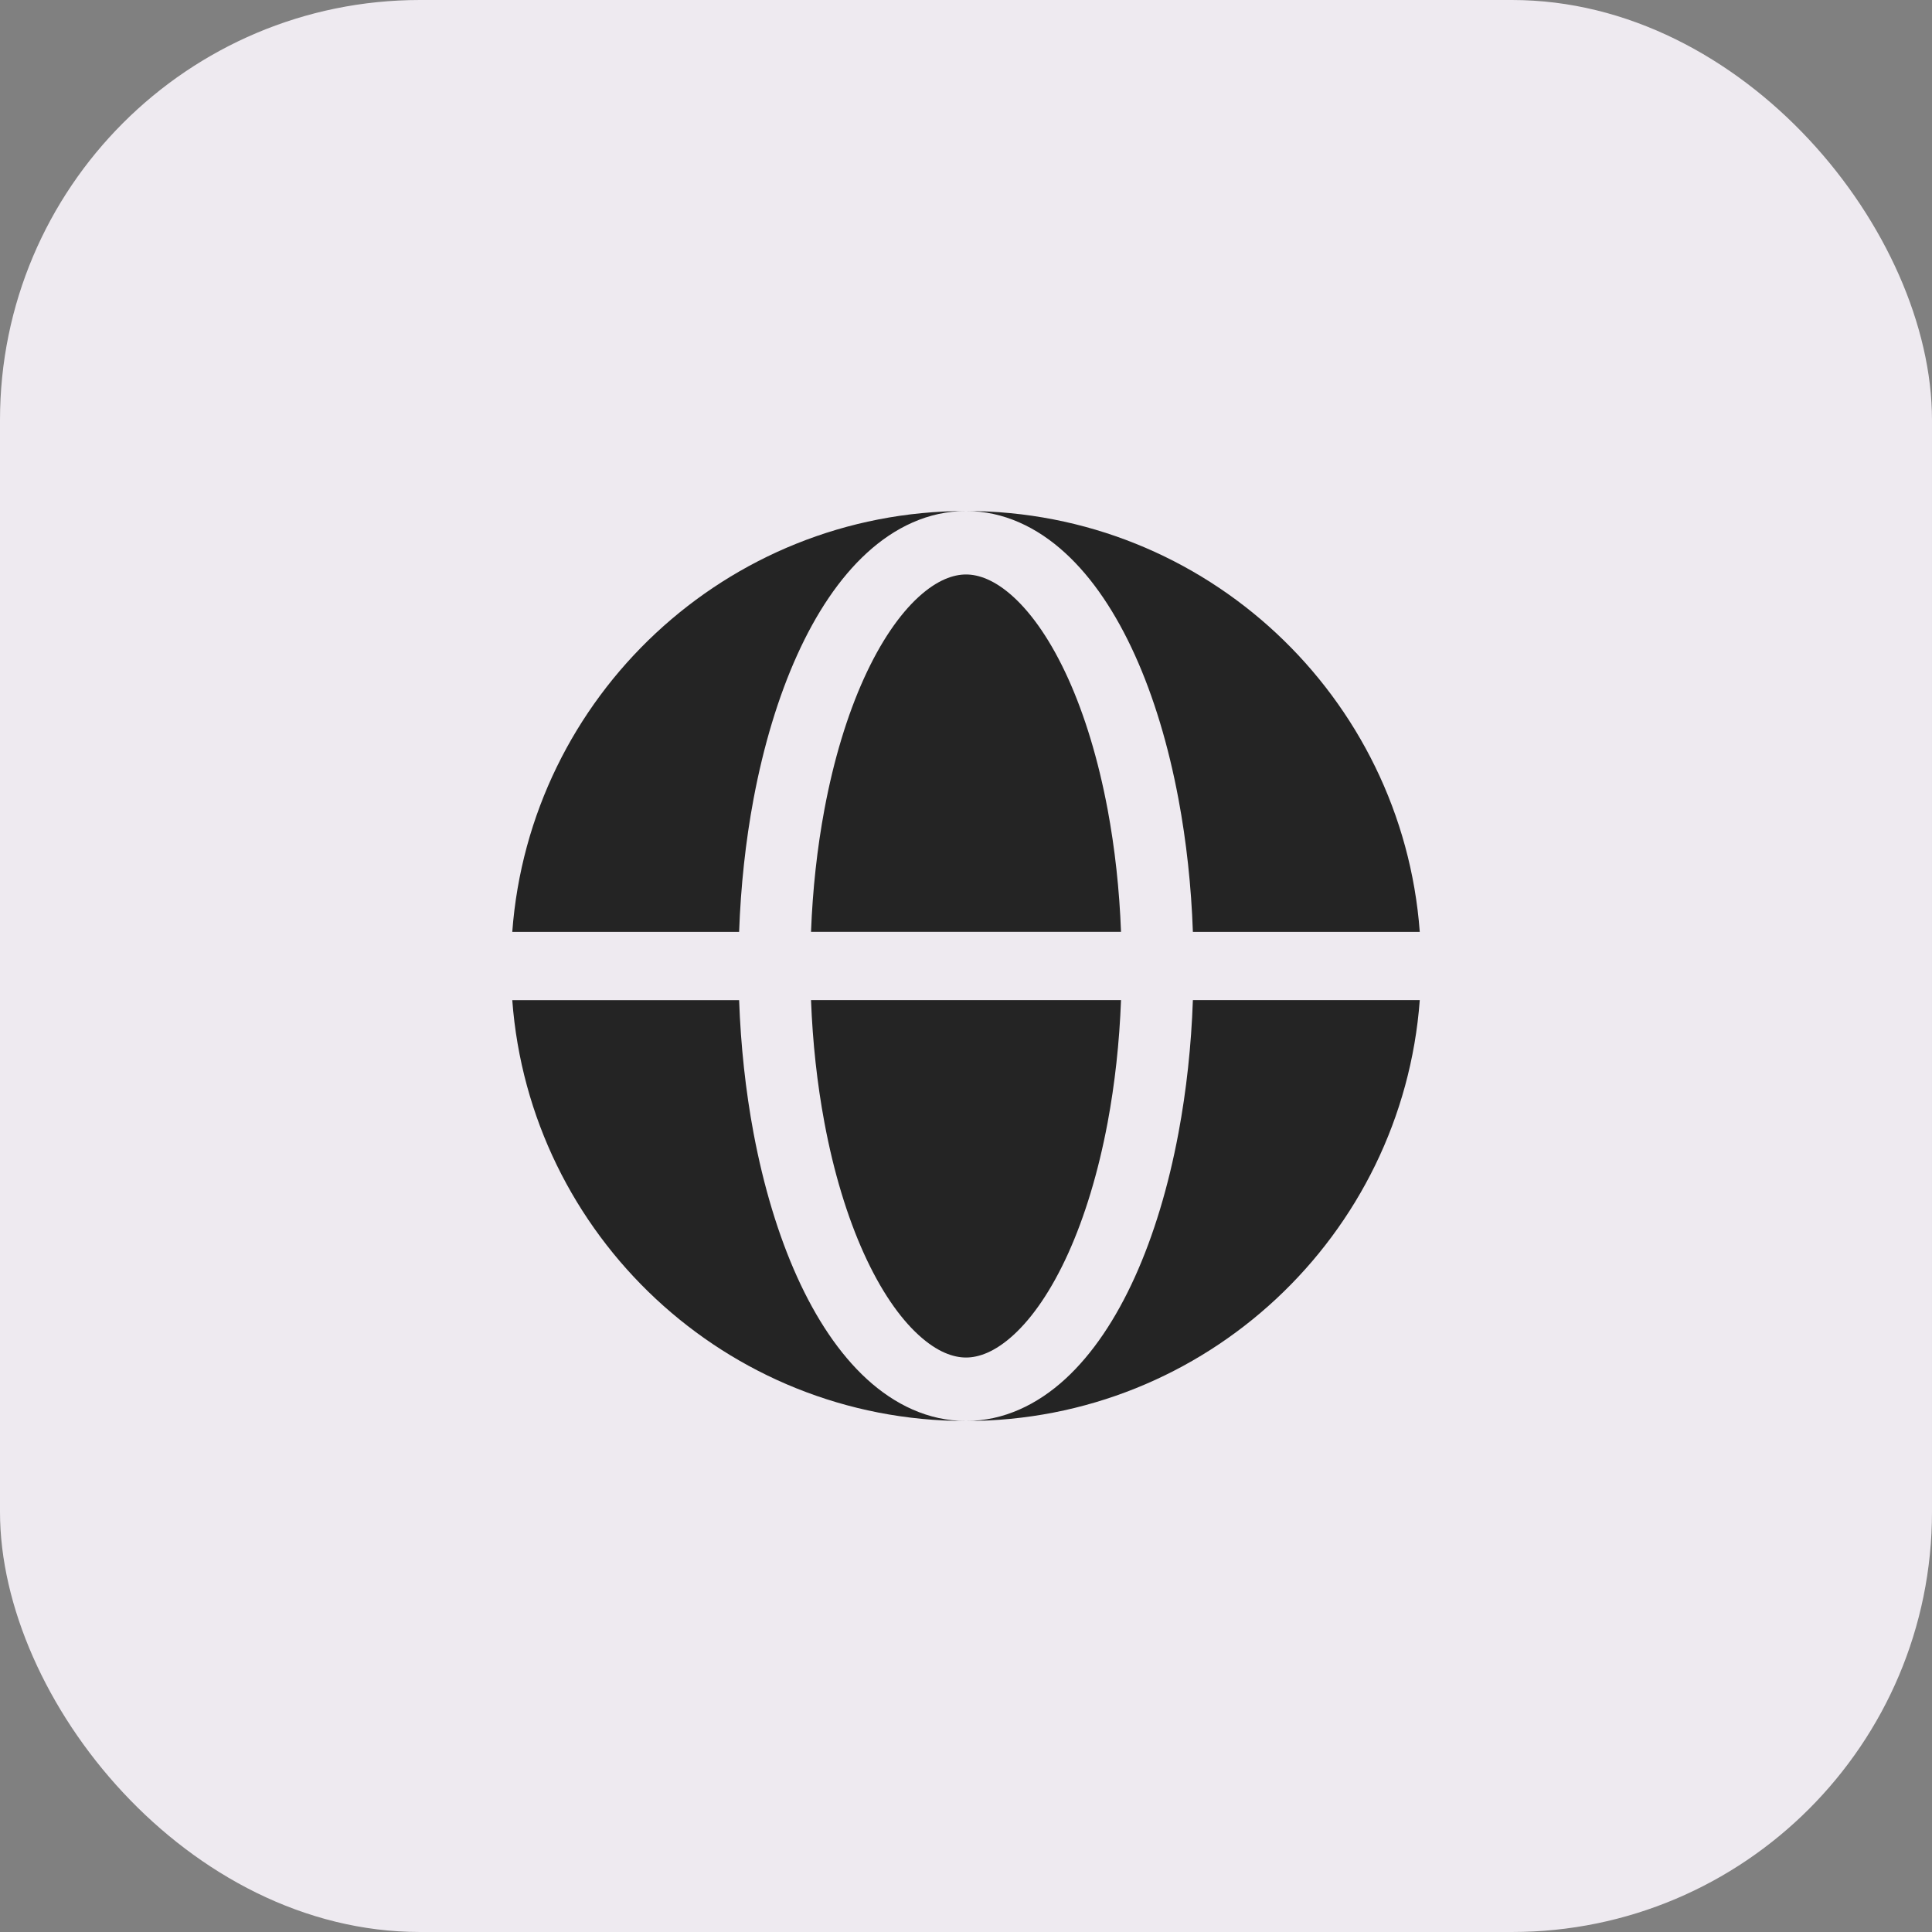
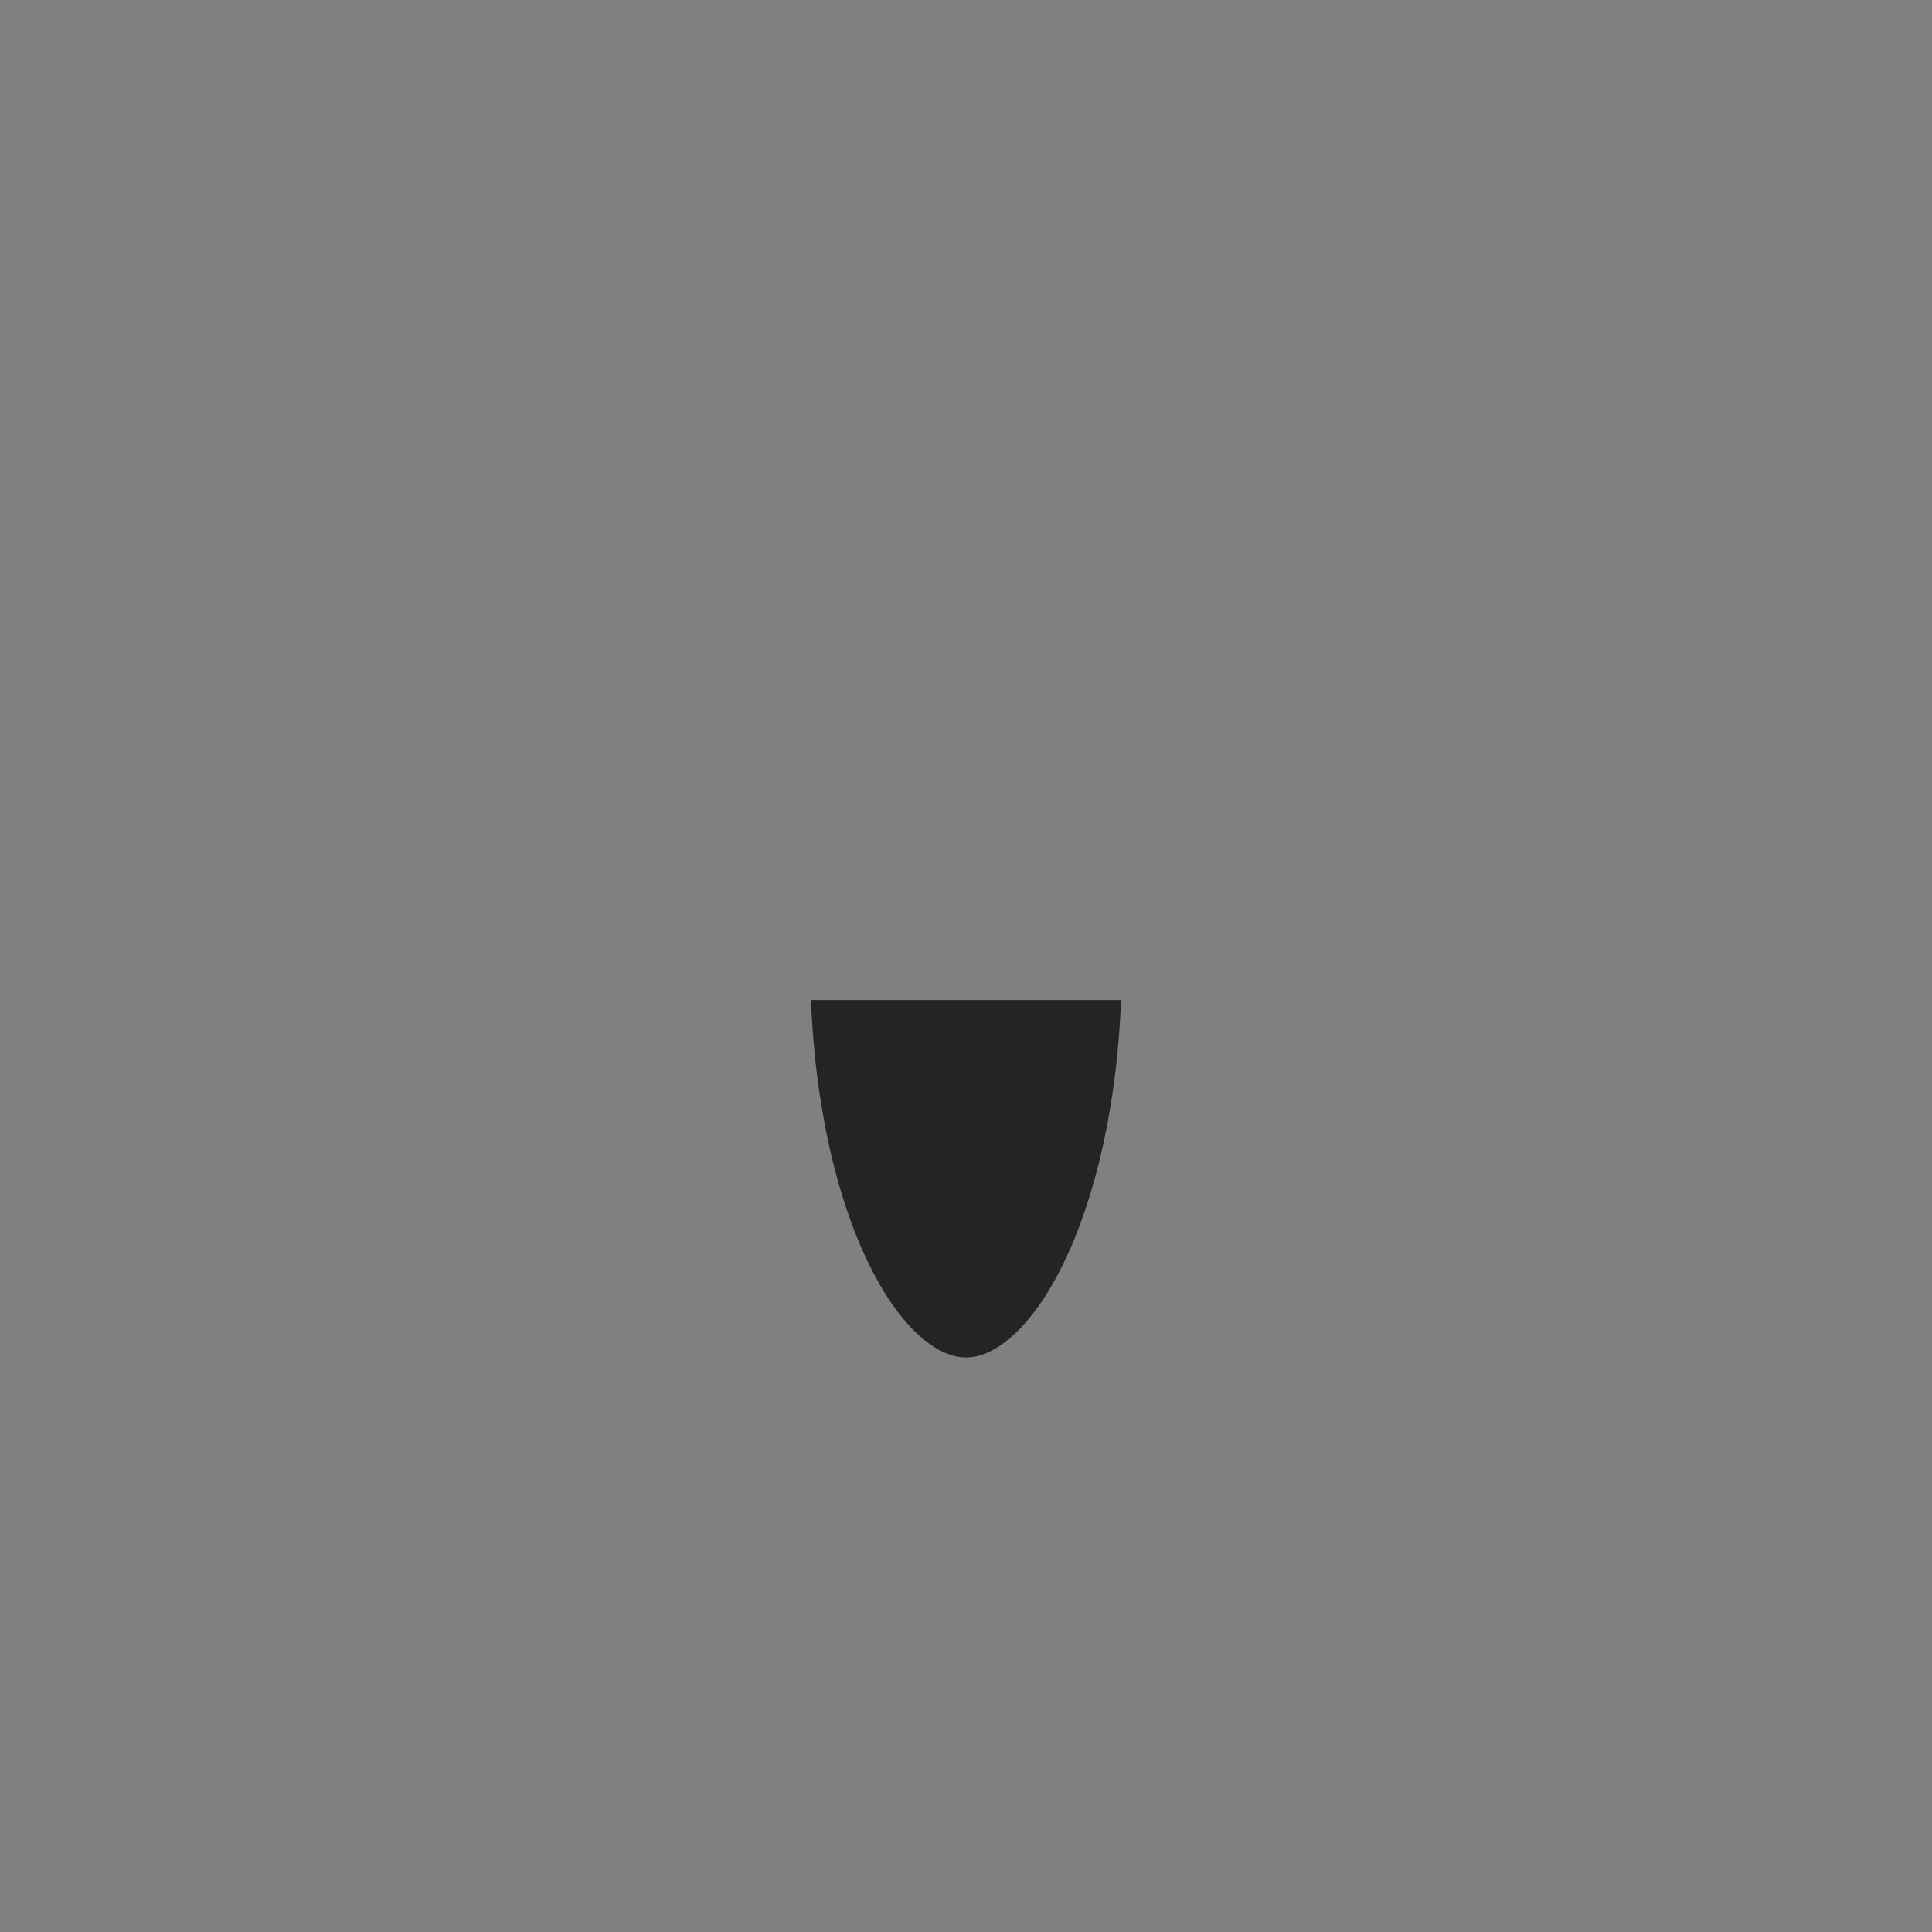
<svg xmlns="http://www.w3.org/2000/svg" width="46" height="46" viewBox="0 0 46 46" fill="none">
  <rect x="0" y="0" width="46" height="46" fill="#808080" stroke="none" />
-   <rect width="46" height="46" rx="10" fill="#EEEAF0" />
-   <path fill-rule="evenodd" clip-rule="evenodd" d="M12.197 22.188C12.613 16.584 17.291 12.167 23 12.167C22.1 12.167 21.299 12.561 20.64 13.165C19.984 13.765 19.429 14.603 18.981 15.594C18.53 16.59 18.18 17.755 17.942 19.02C17.752 20.034 17.637 21.103 17.598 22.188H12.197ZM12.197 23.813H17.598C17.637 24.898 17.752 25.966 17.942 26.98C18.18 28.245 18.53 29.41 18.981 30.407C19.429 31.397 19.984 32.235 20.64 32.836C21.299 33.439 22.1 33.833 23 33.833C17.291 33.833 12.613 29.416 12.197 23.813Z" fill="#242424" />
-   <path d="M23 13.678C22.703 13.678 22.318 13.805 21.87 14.214C21.419 14.627 20.968 15.274 20.569 16.155C20.173 17.03 19.851 18.086 19.63 19.267C19.456 20.197 19.348 21.182 19.31 22.187H26.691C26.653 21.182 26.545 20.197 26.371 19.267C26.149 18.086 25.828 17.03 25.432 16.155C25.033 15.274 24.582 14.627 24.131 14.214C23.683 13.805 23.298 13.678 23 13.678Z" fill="#242424" />
  <path d="M19.63 26.733C19.851 27.914 20.173 28.97 20.569 29.845C20.968 30.726 21.419 31.373 21.87 31.785C22.317 32.195 22.703 32.322 23 32.322C23.298 32.322 23.683 32.195 24.131 31.785C24.582 31.373 25.033 30.726 25.432 29.845C25.828 28.97 26.149 27.914 26.371 26.733C26.545 25.803 26.653 24.818 26.691 23.812H19.31C19.348 24.818 19.456 25.803 19.63 26.733Z" fill="#242424" />
-   <path d="M23 12.167C23.9 12.167 24.702 12.561 25.361 13.165C26.017 13.765 26.572 14.603 27.02 15.594C27.471 16.59 27.821 17.755 28.058 19.02C28.248 20.034 28.364 21.103 28.402 22.188H33.804C33.388 16.584 28.71 12.167 23 12.167Z" fill="#242424" />
-   <path d="M28.058 26.98C27.821 28.245 27.471 29.41 27.02 30.407C26.572 31.397 26.017 32.235 25.361 32.836C24.702 33.439 23.9 33.833 23 33.833C28.71 33.833 33.388 29.416 33.804 23.812H28.402C28.364 24.898 28.248 25.966 28.058 26.98Z" fill="#242424" />
</svg>